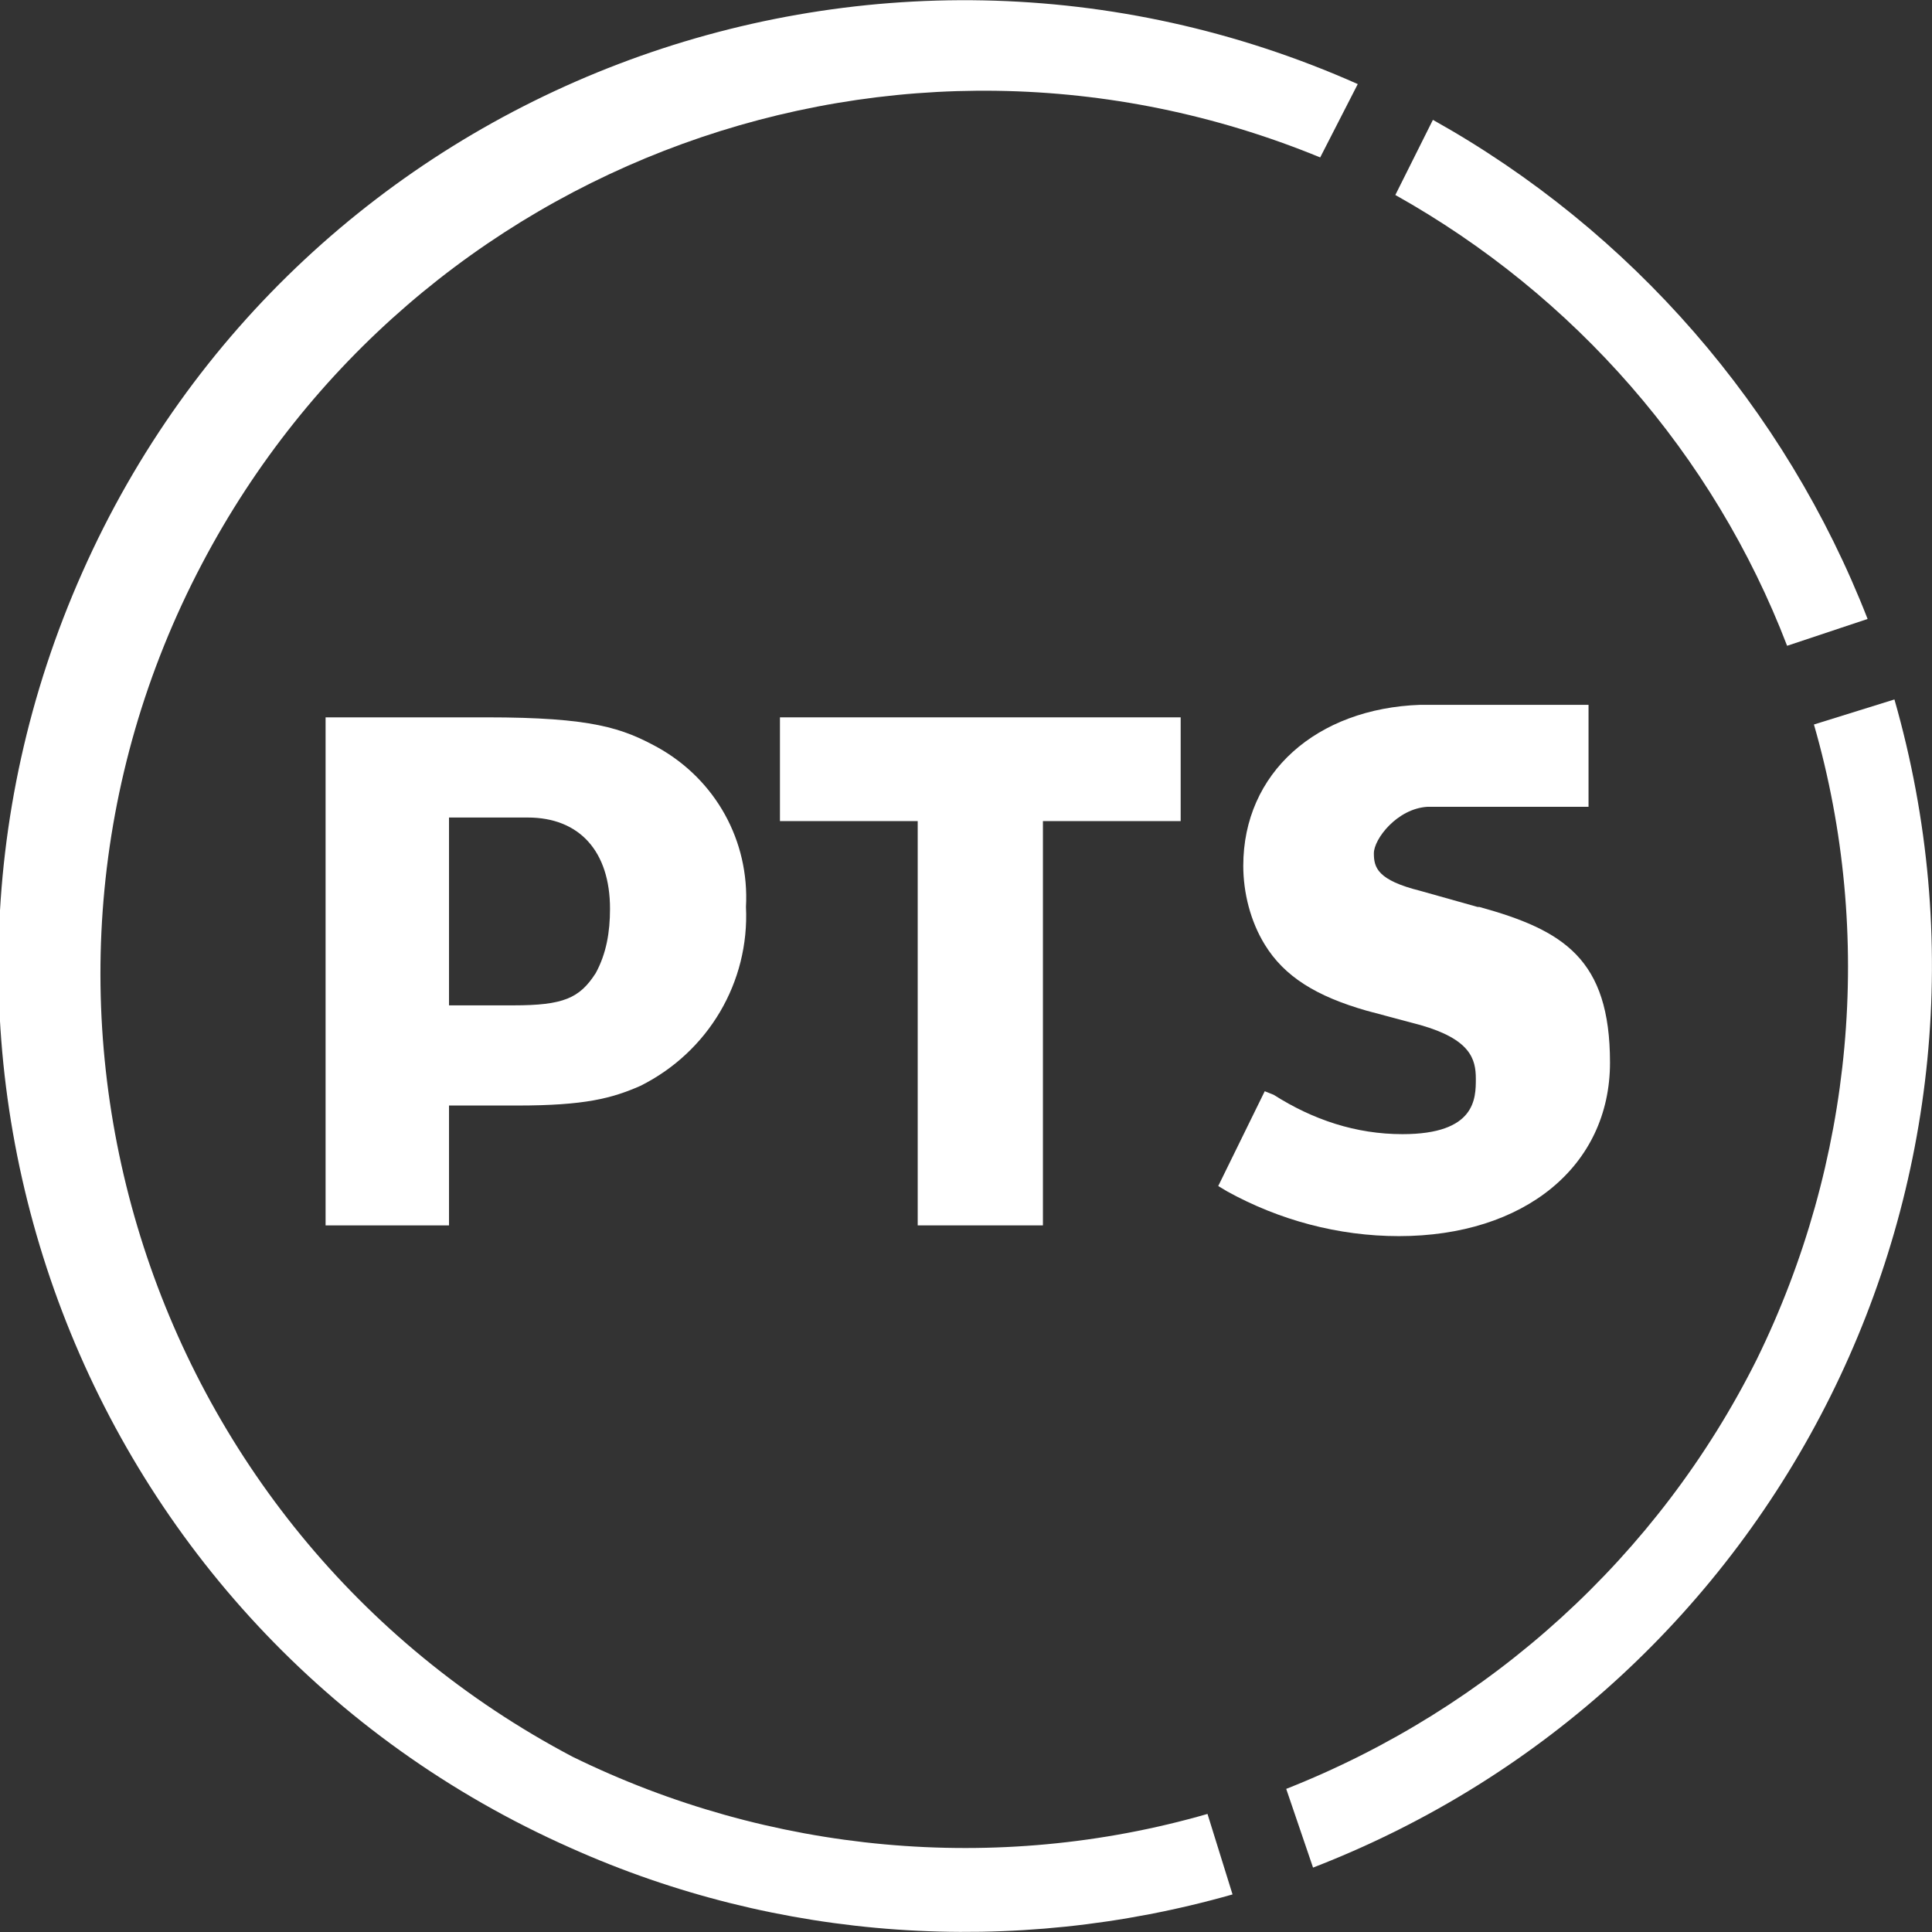
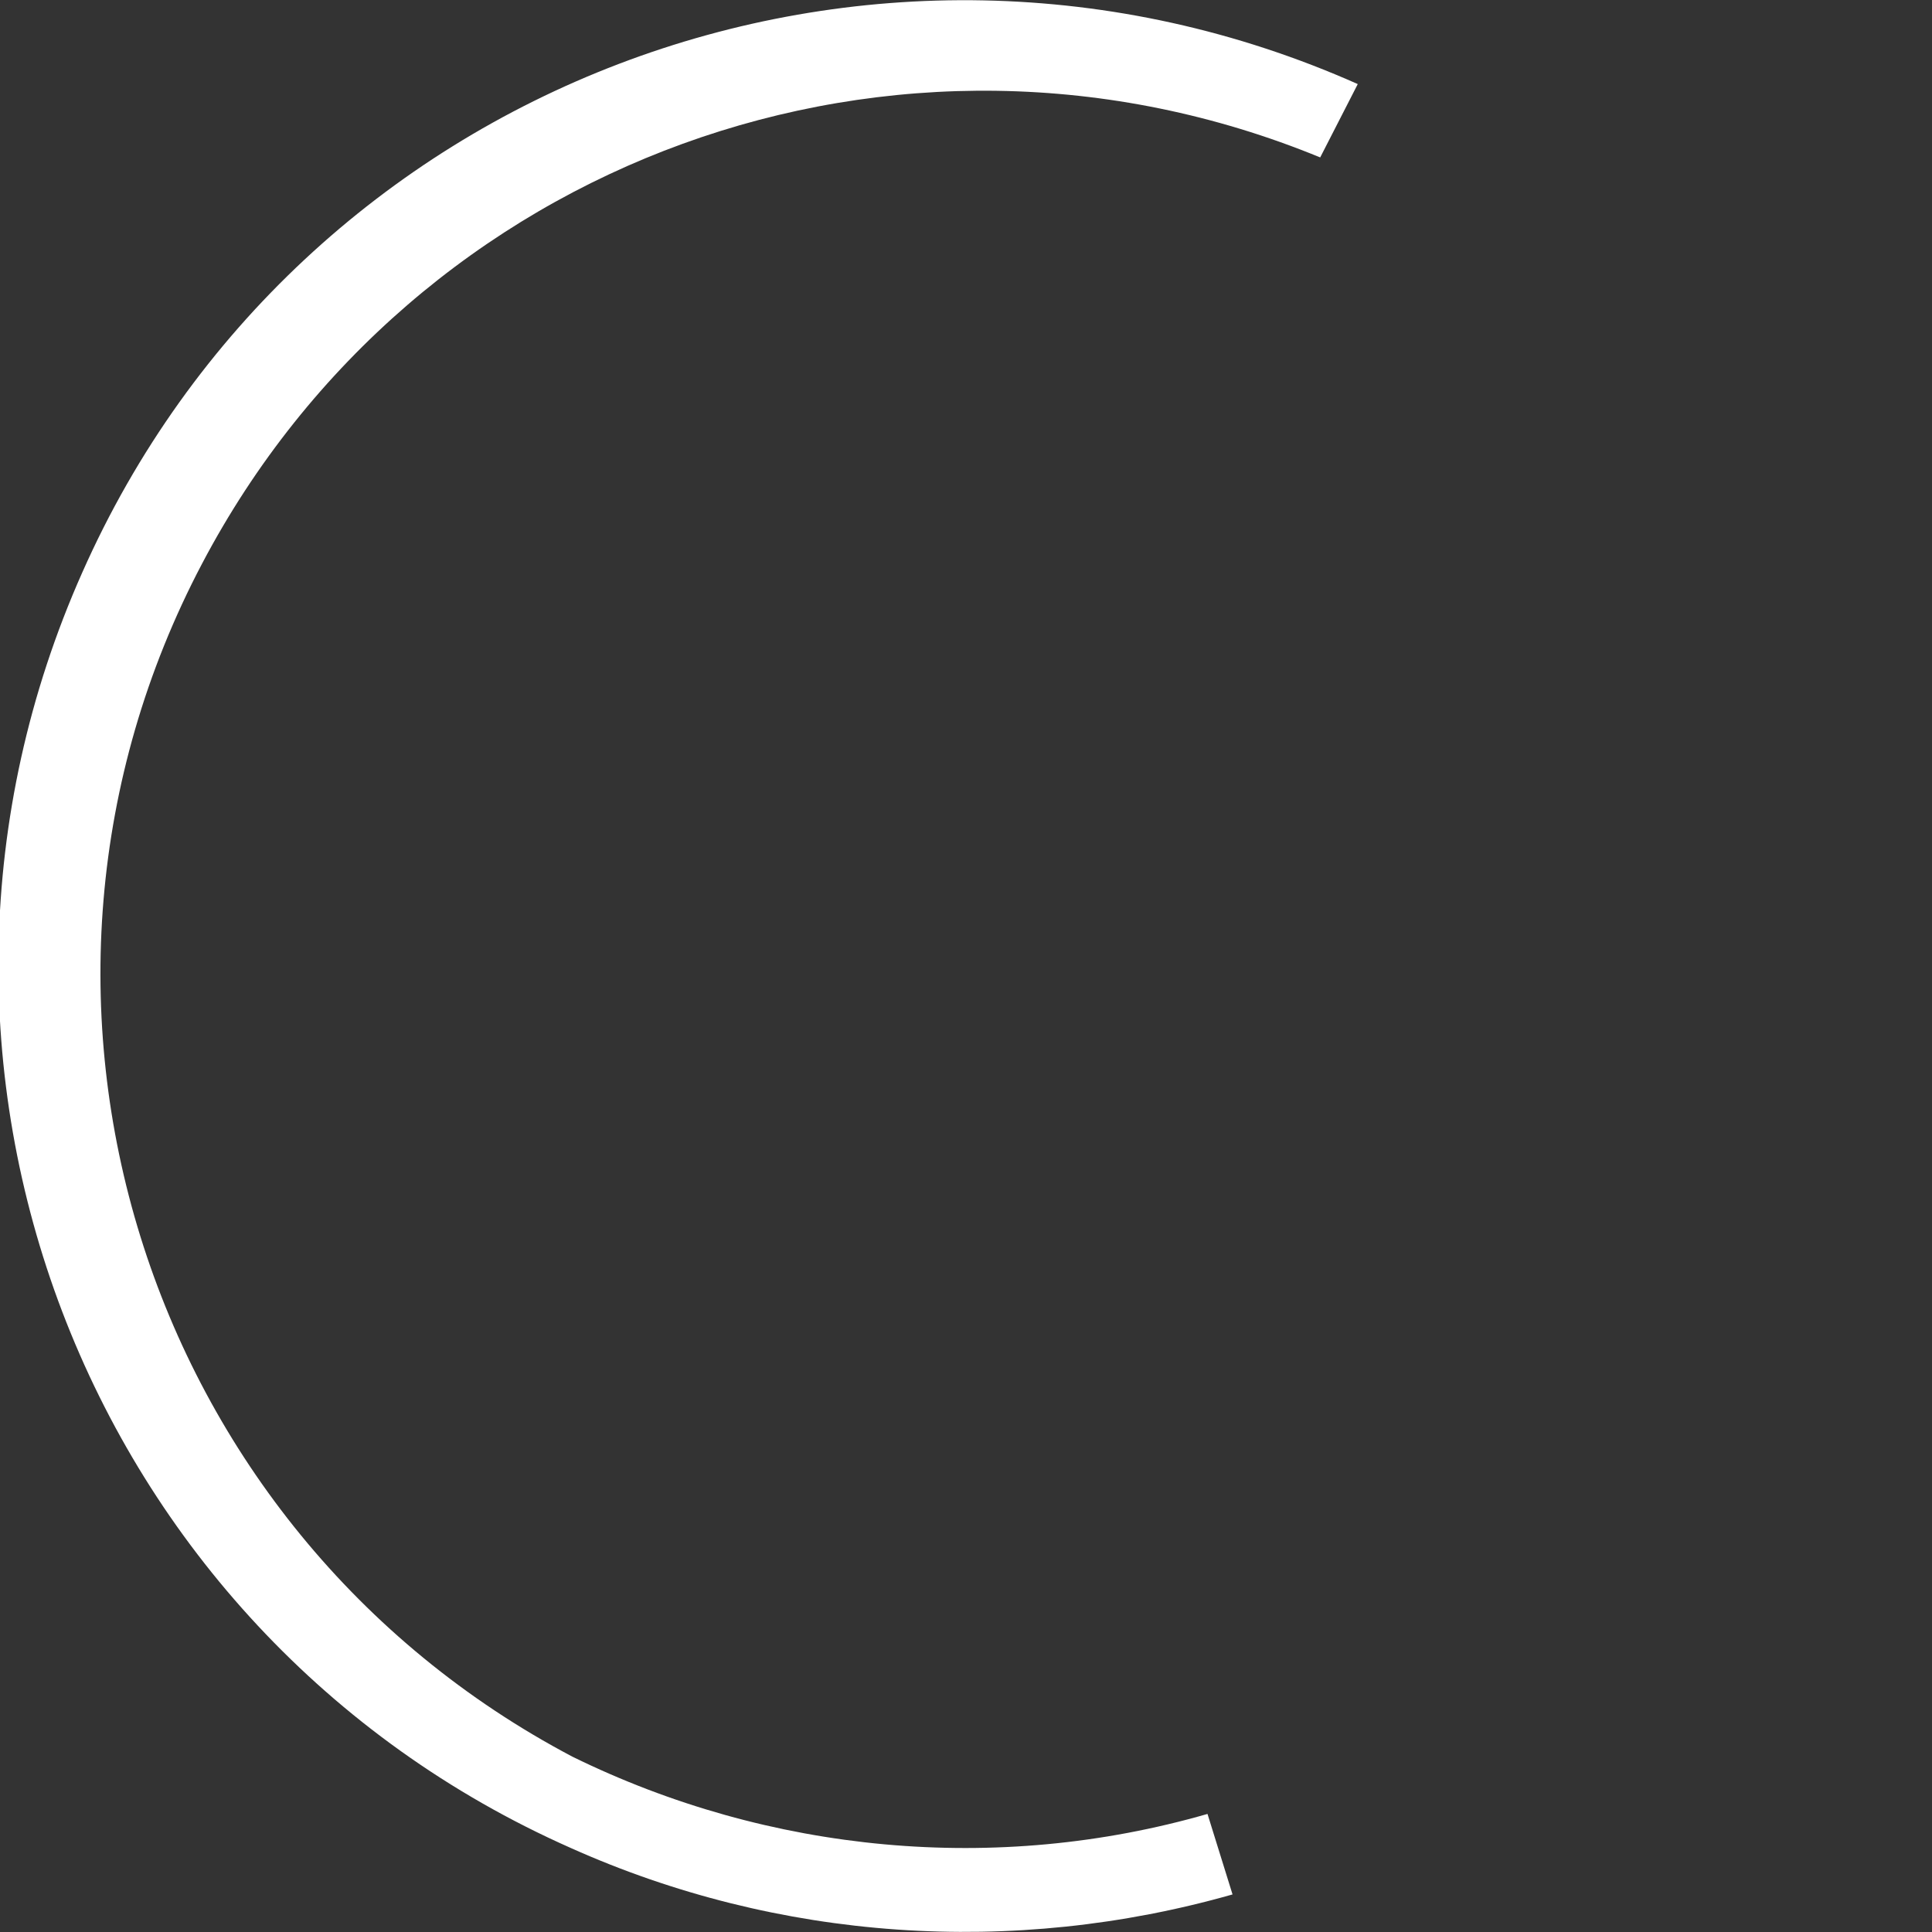
<svg xmlns="http://www.w3.org/2000/svg" id="Layer_1" version="1.1" viewBox="0 0 108 108">
  <rect x="0" y="0" width="108" height="108" fill="#333333" stroke="none" />
  <defs>
    <style>
      .st0 {
        fill: #fff;
      }
    </style>
  </defs>
  <g id="Gruppe_767">
-     <path id="Pfad_114" class="st0" d="M33.3,54.4c-.9,1.4-1.8,1.8-4.6,1.8h-3.6v-10.5h4.4c2.9,0,4.6,1.9,4.6,5.1,0,1.3-.2,2.5-.8,3.6M36.8,41.8c-2-1.1-3.7-1.7-9.6-1.7h-9v28.4h6.9v-6.7h3.8c3.8,0,5.3-.4,6.9-1.1,3.8-1.9,6.1-5.8,5.9-10,.2-3.7-1.7-7.1-4.9-8.9" />
-     <path id="Pfad_115" class="st0" d="M43.6,45.9h7.7v22.6h7v-22.6h7.7v-5.8h-22.4v5.8Z" />
-     <path id="Pfad_116" class="st0" d="M82.6,50.7l-3.2-.9c-2.4-.6-2.6-1.3-2.6-2.1s1.3-2.5,3-2.6h9v-5.7h-9.4c-5.8.2-9.9,3.8-9.9,9,0,1.5.4,3.1,1.2,4.4,1.1,1.8,2.9,2.9,5.7,3.7l3,.8c2.8.8,3.1,1.9,3.1,3s0,3.1-4.1,3.1c-2.6,0-5-.8-7.2-2.2l-.5-.2-2.6,5.3.5.3c2.9,1.6,6.2,2.5,9.6,2.5,7,0,11.8-3.9,11.8-9.7s-2.6-7.4-7.3-8.7" />
-     <path id="Pfad_117" class="st0" d="M98.2,76c-5.5,11-14.9,19.5-26.3,24l1.5,4.4c26.1-10.1,40.2-38.4,32.5-65.3l-4.5,1.4c3.4,11.8,2.2,24.5-3.2,35.5" />
-     <path id="Pfad_118" class="st0" d="M99.9,36.1l4.5-1.5c-4.6-11.8-13.2-21.7-24.3-27.9l-2.1,4.2c10,5.6,17.8,14.5,21.9,25.2" />
    <path id="Pfad_119" class="st0" d="M32,98.2C7.9,85.5-1.4,55.6,11.3,31.5,23.2,8.9,50.2-.9,73.8,8.8l2.1-4.1c-27.2-12.1-59.2,0-71.3,27.3-12.1,27.2,0,59.2,27.3,71.3,11.6,5.2,24.7,6.1,37,2.6l-1.4-4.5c-11.8,3.4-24.5,2.2-35.5-3.2" />
  </g>
</svg>